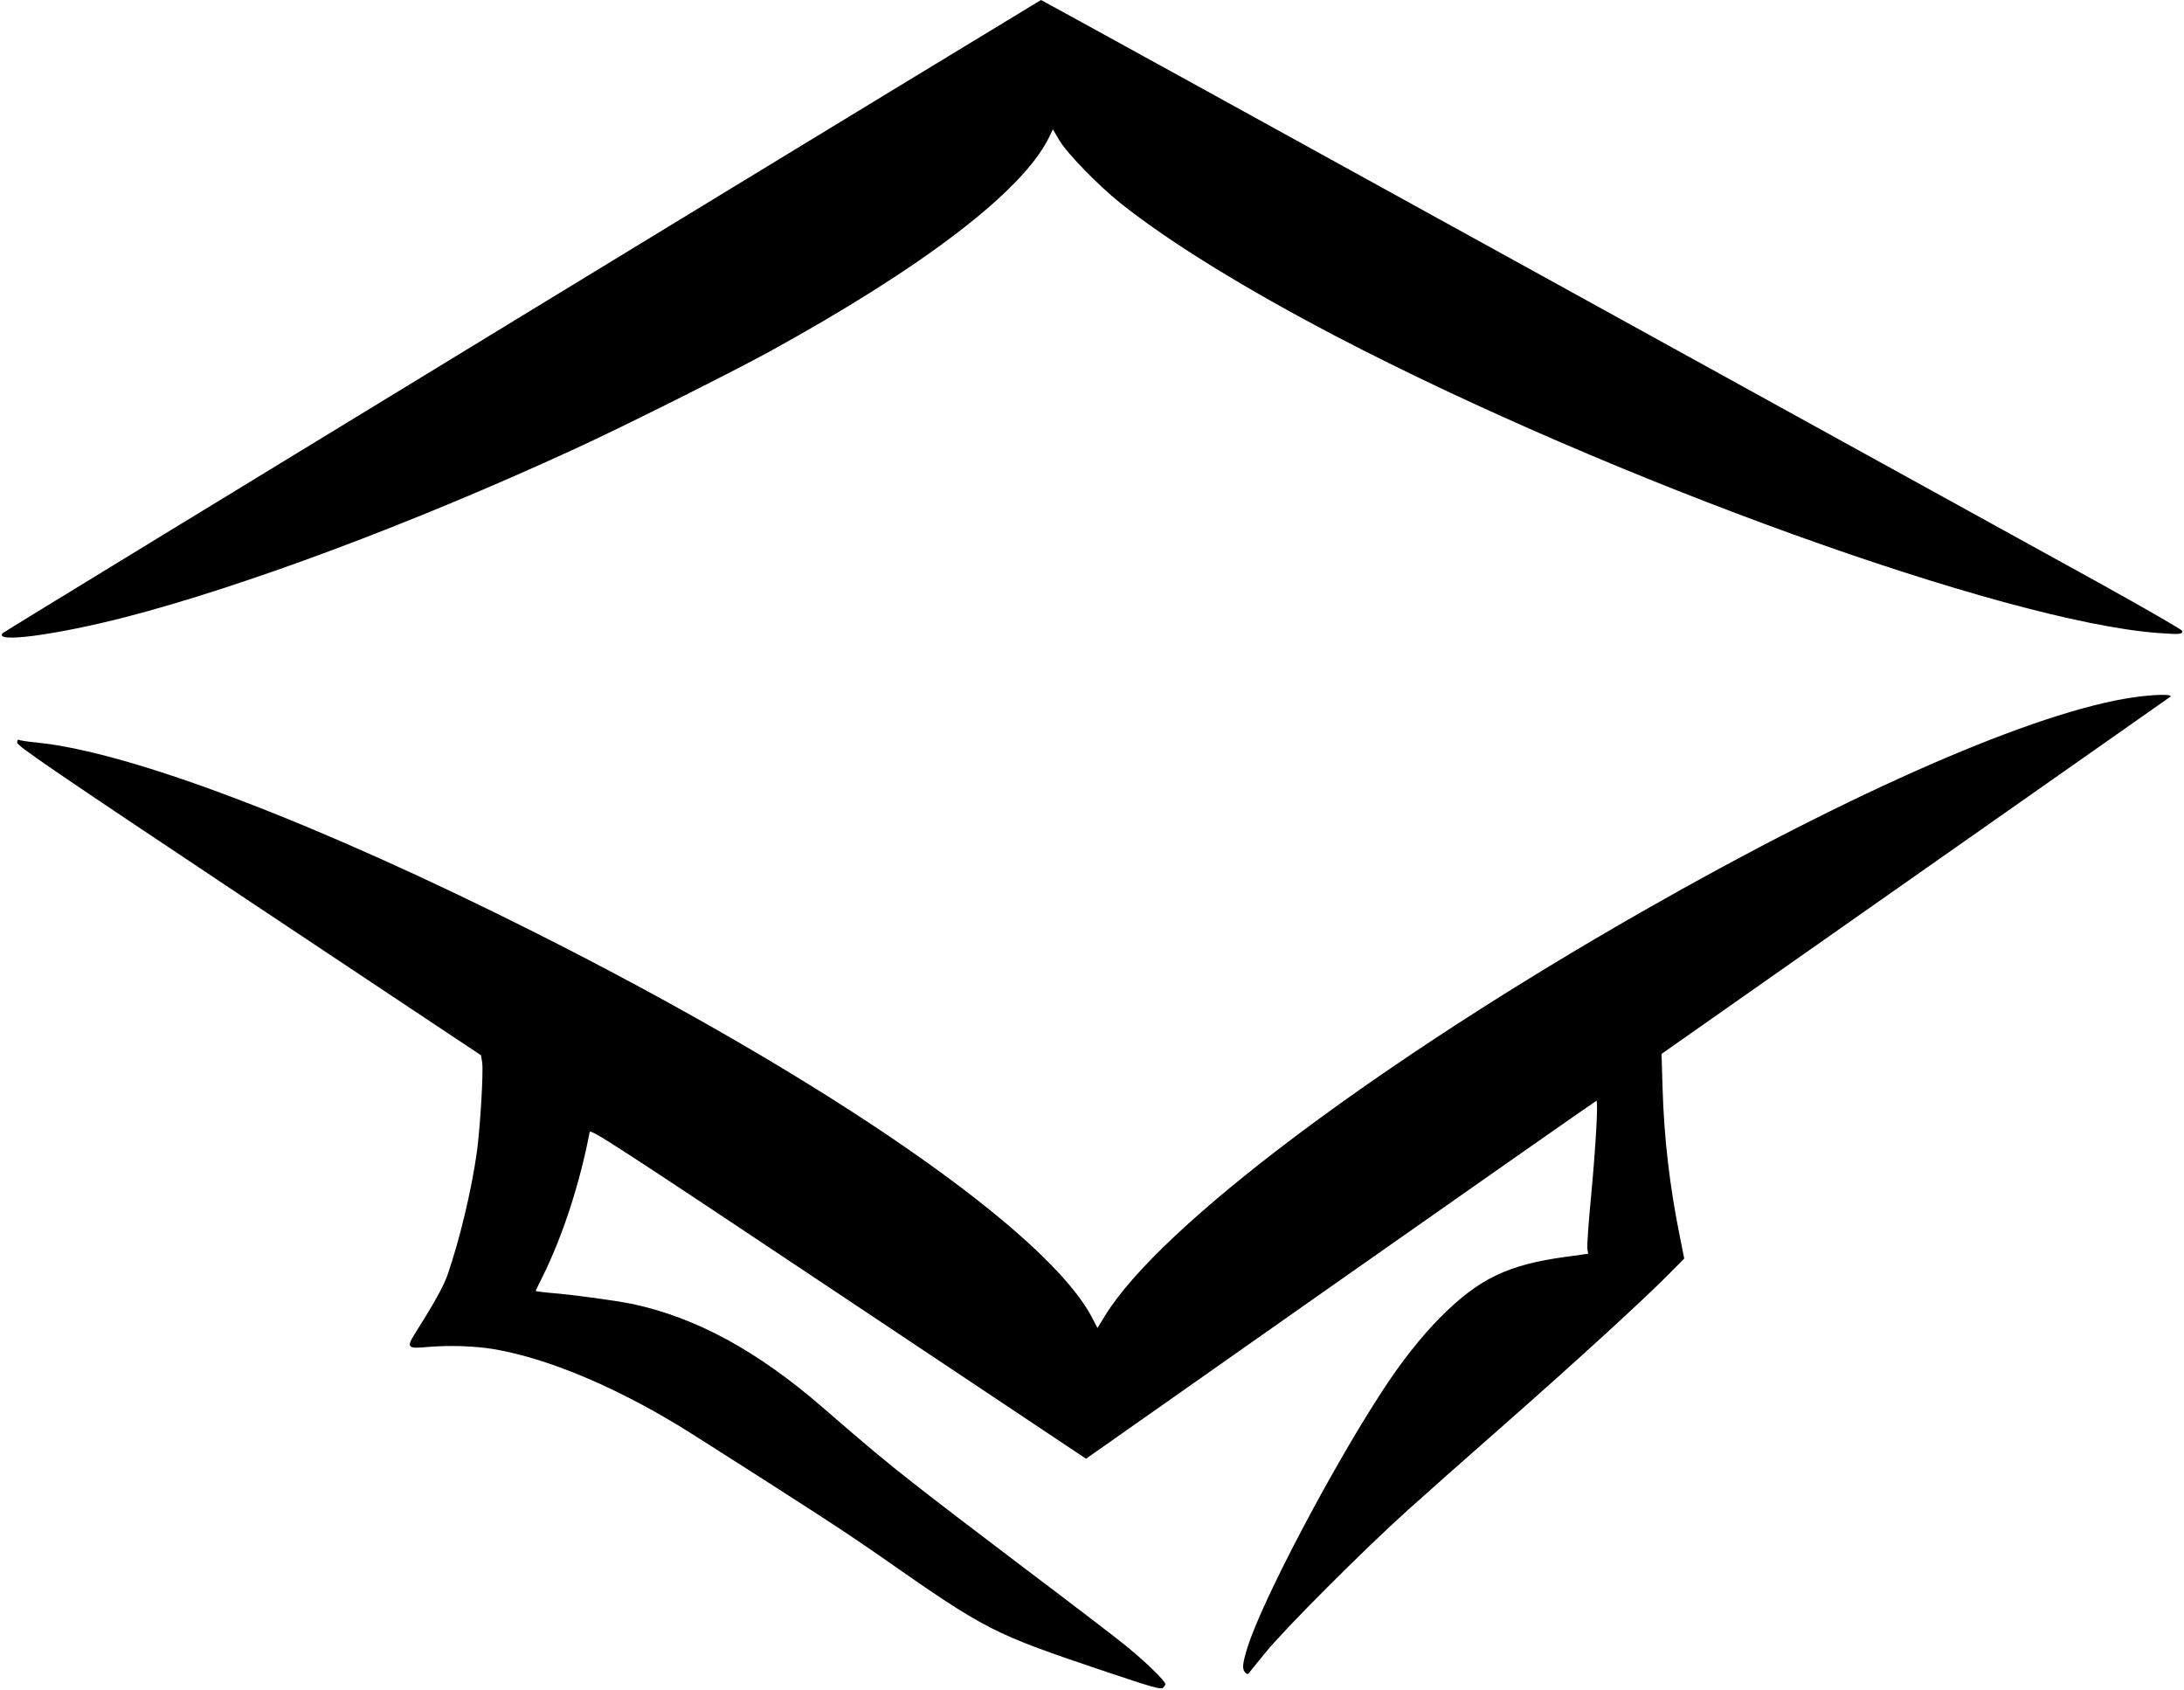
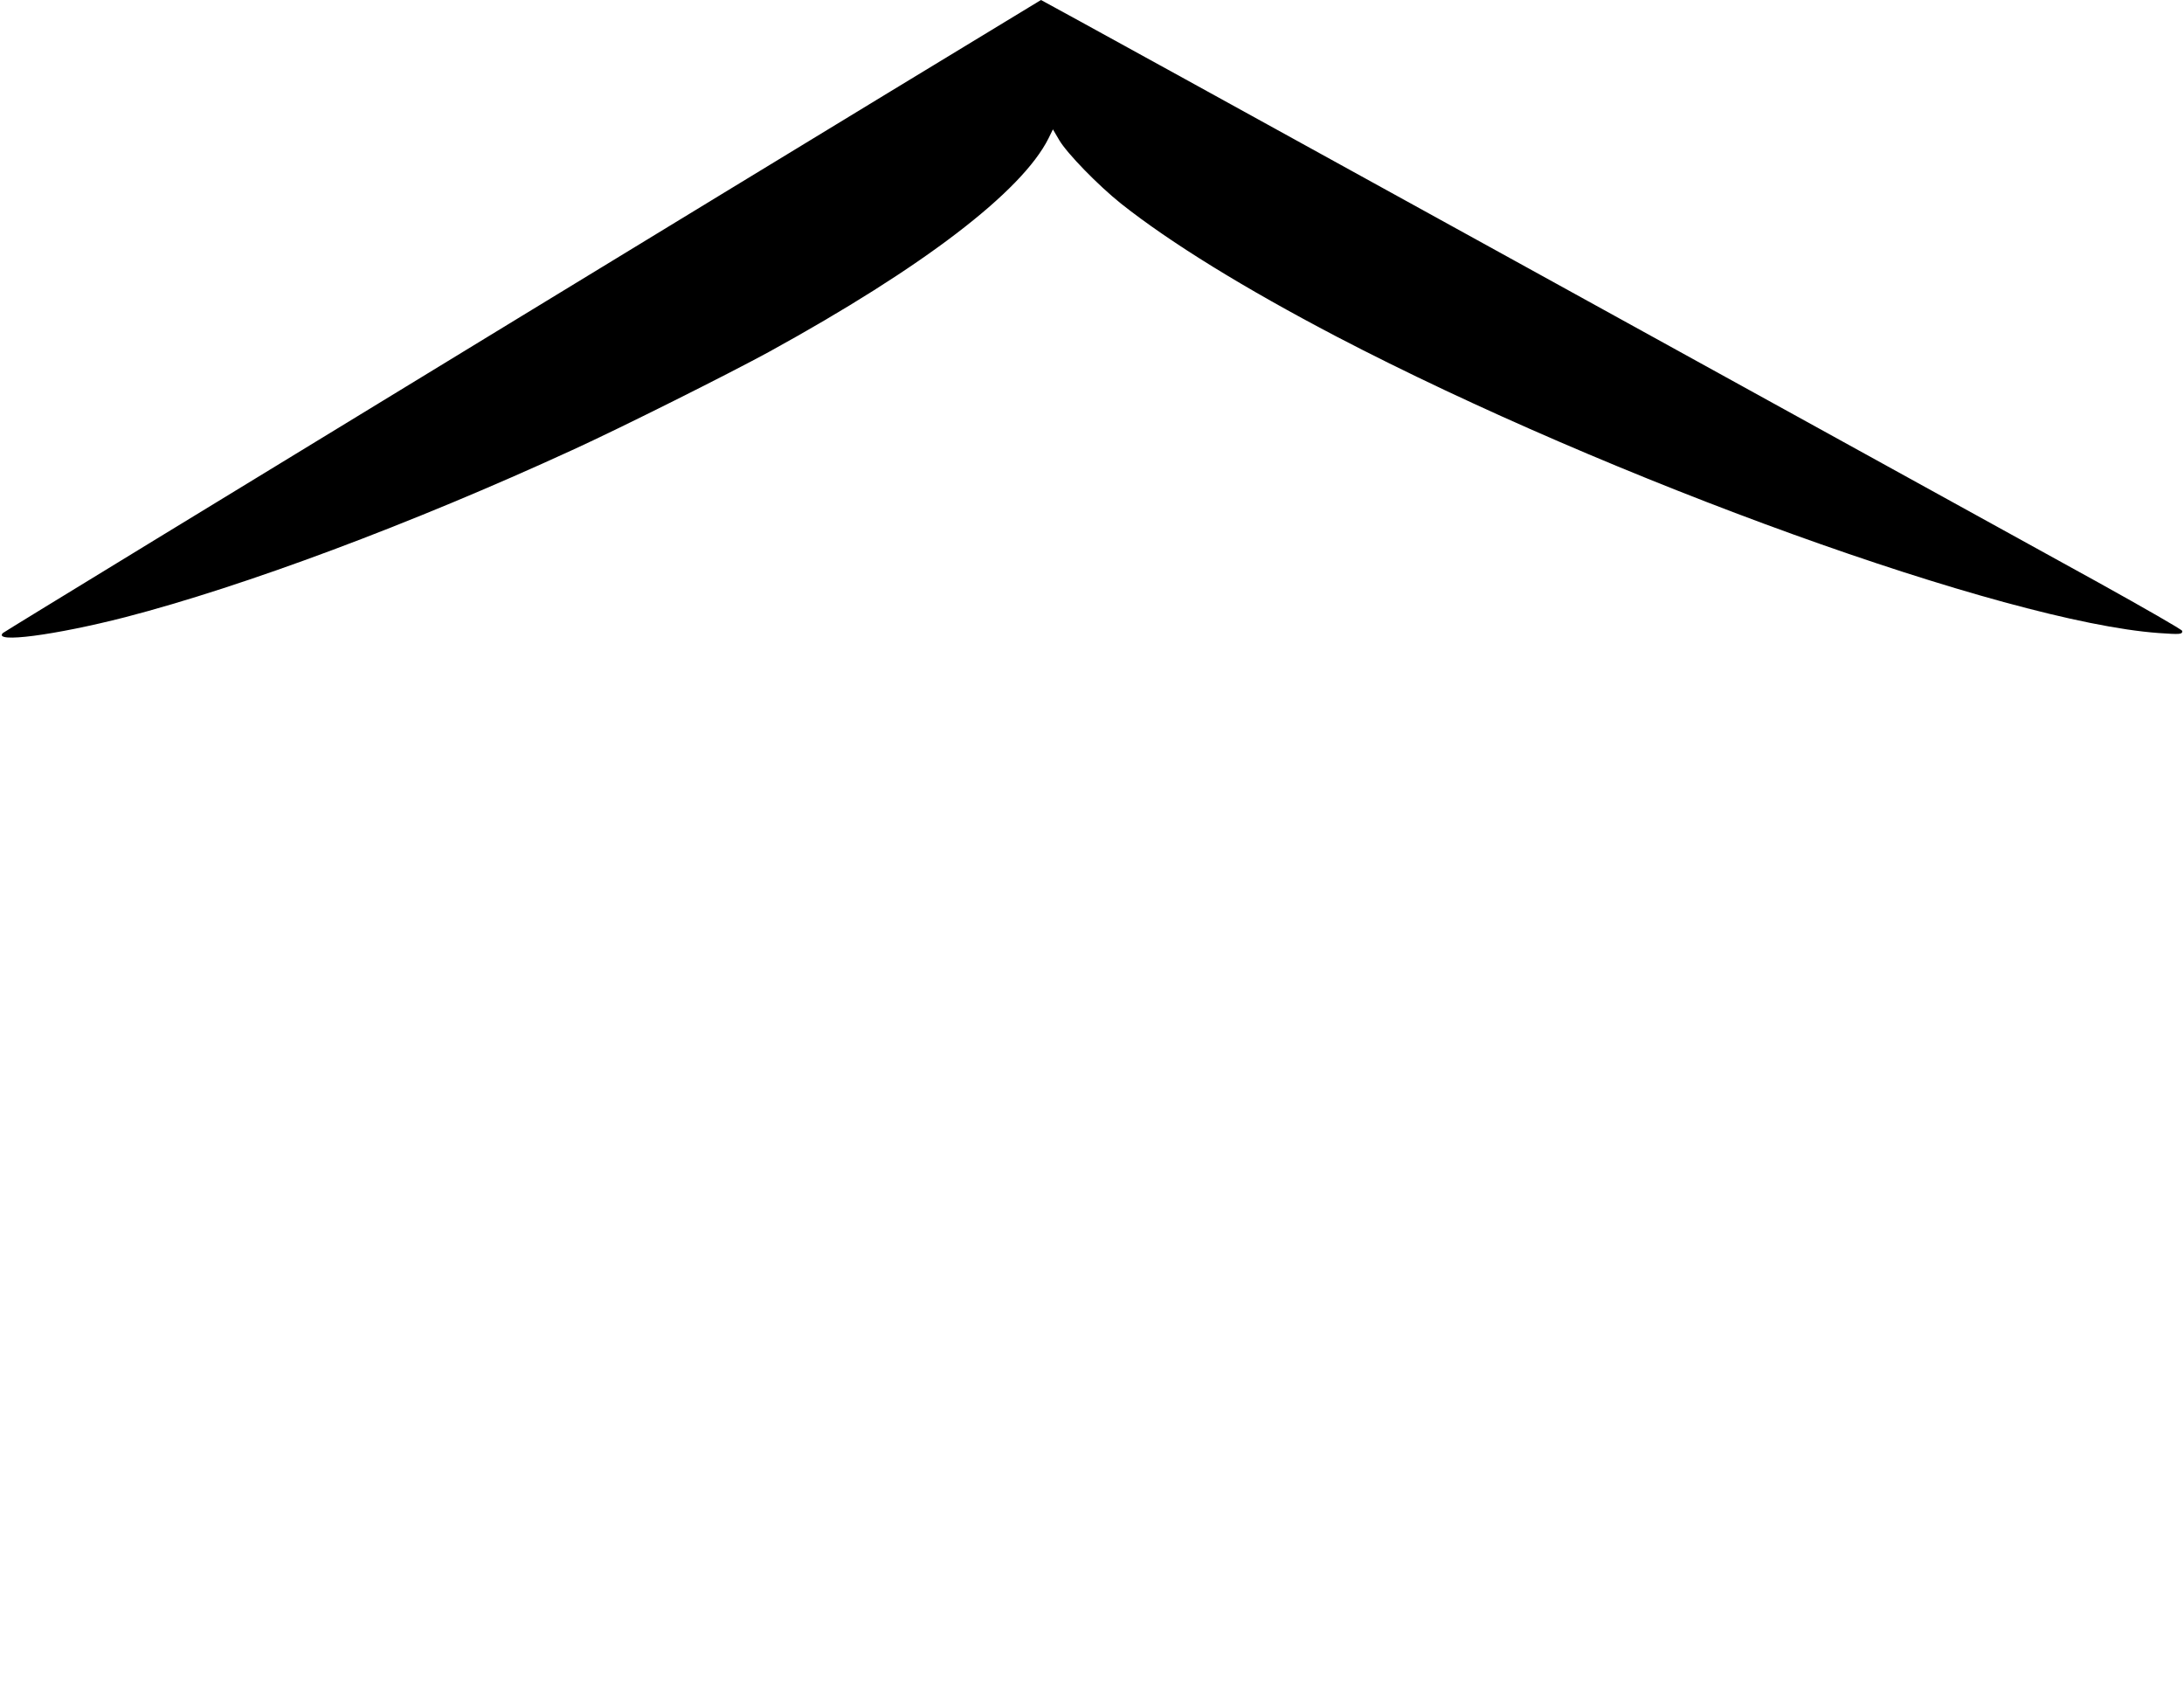
<svg xmlns="http://www.w3.org/2000/svg" version="1.0" width="1280pt" height="990pt" viewBox="0 0 1280 990" preserveAspectRatio="xMidYMid meet">
  <g transform="translate(0,990) scale(0.1,-0.1)" fill="#000000" stroke="none">
    <path d="M3062 8051 c-1668 -1017 -3038 -1853 -3045 -1860 -61 -61 305 -13 718 93 697 181 1674 545 2619 979 285 130 918 447 1156 577 899 494 1478 936 1635 1249 l26 53 37 -63 c45 -77 228 -265 362 -372 289 -229 724 -497 1265 -780 1606 -837 3914 -1670 4815 -1736 129 -9 140 -8 140 12 0 7 -222 134 -492 284 -271 149 -1775 978 -3342 1842 -1567 864 -2852 1571 -2855 1571 -3 -1 -1371 -832 -3039 -1849z" />
-     <path d="M12503 5814 c-572 -83 -1640 -548 -2868 -1249 -1562 -891 -2834 -1847 -3158 -2373 l-45 -73 -26 50 c-252 503 -1543 1398 -3266 2265 -1275 642 -2369 1059 -2922 1115 -54 5 -102 13 -108 16 -6 3 -10 -4 -9 -17 1 -19 225 -172 1359 -927 l1359 -904 7 -43 c8 -54 -12 -384 -31 -523 -32 -228 -101 -514 -172 -721 -23 -66 -81 -170 -193 -347 -48 -77 -40 -86 67 -76 130 12 285 7 398 -12 333 -57 754 -238 1174 -505 666 -423 883 -564 1091 -709 629 -439 651 -450 1325 -677 259 -87 318 -104 330 -94 8 7 15 17 15 22 0 19 -118 133 -235 228 -66 53 -331 256 -590 451 -258 195 -554 421 -656 502 -174 137 -238 190 -528 441 -381 330 -739 525 -1111 605 -101 21 -350 55 -488 66 -45 4 -82 9 -82 11 0 3 17 39 39 82 118 237 219 547 277 849 4 20 154 -77 1457 -946 l1452 -968 1493 1049 c820 576 1495 1048 1498 1048 12 0 -4 -270 -31 -560 -15 -151 -24 -289 -22 -306 l5 -30 -131 -18 c-338 -46 -508 -127 -732 -351 -113 -113 -235 -267 -348 -442 -301 -463 -698 -1220 -785 -1493 -29 -94 -33 -125 -17 -146 9 -12 17 -15 23 -9 4 6 48 60 97 120 113 140 580 607 840 841 110 99 369 328 575 509 417 367 807 724 948 867 l93 94 -25 125 c-61 301 -93 579 -102 873 l-6 201 1482 1040 c815 572 1490 1045 1499 1052 22 17 -92 15 -216 -3z" />
  </g>
</svg>